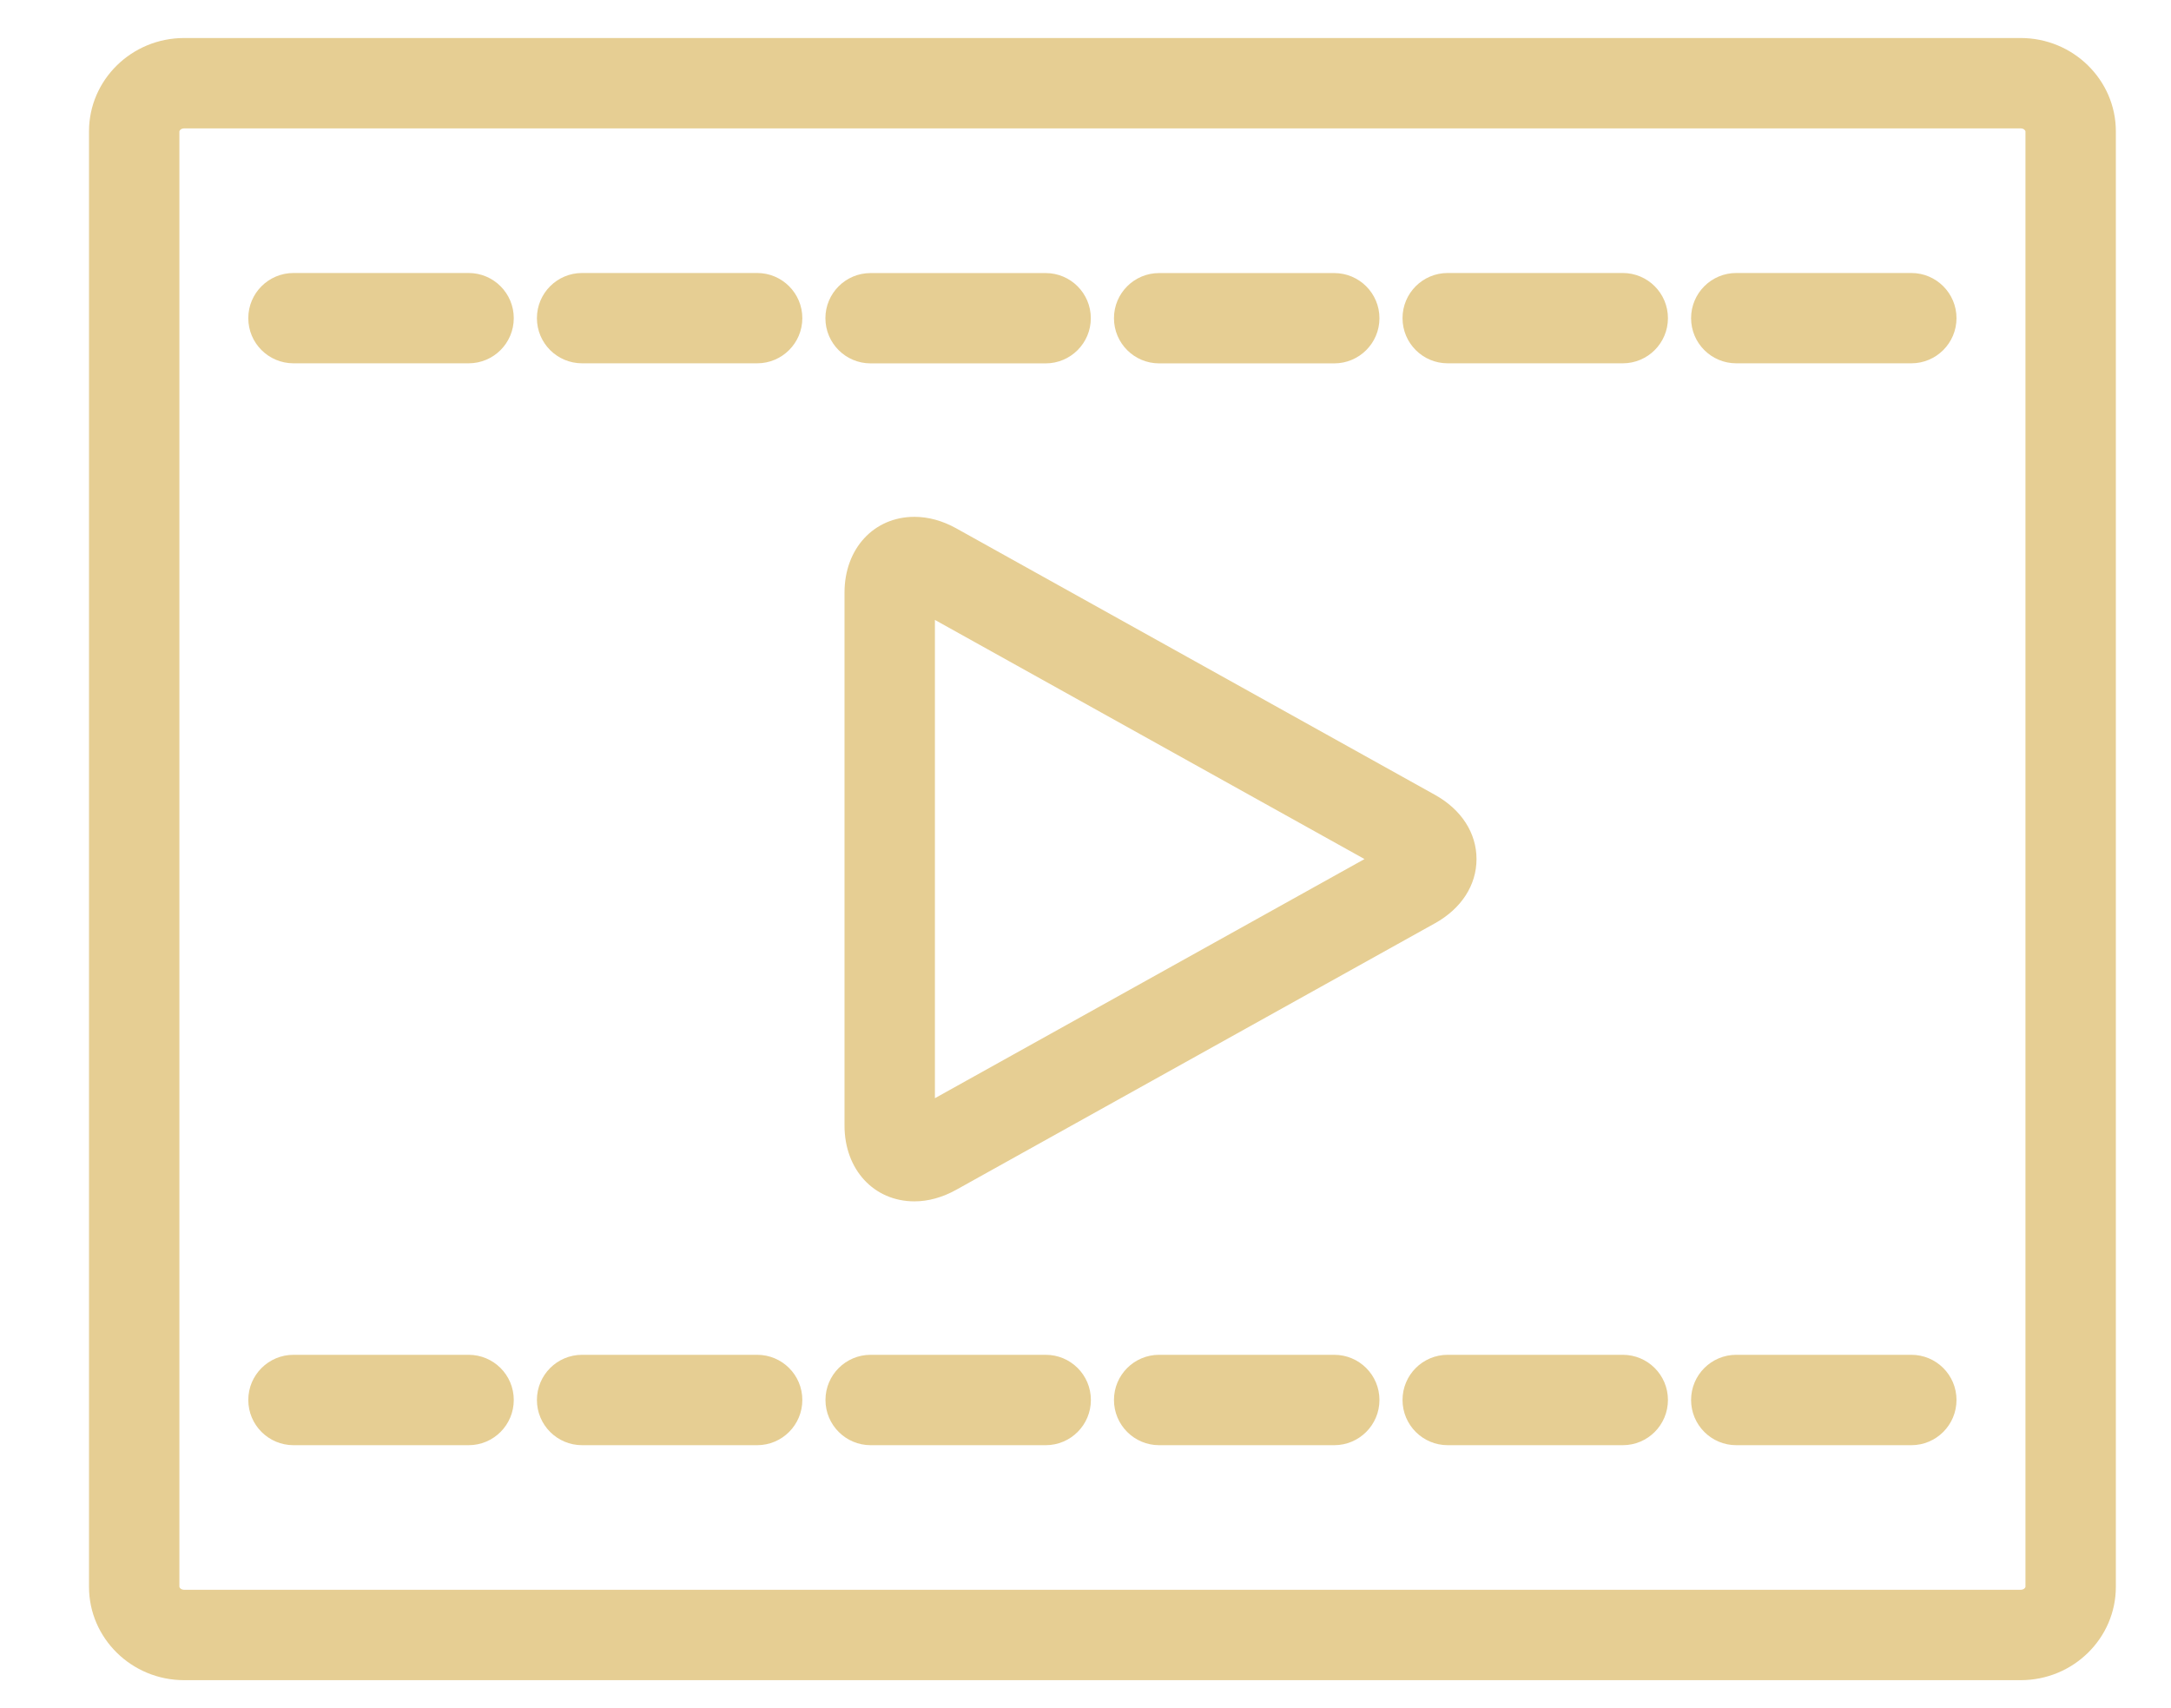
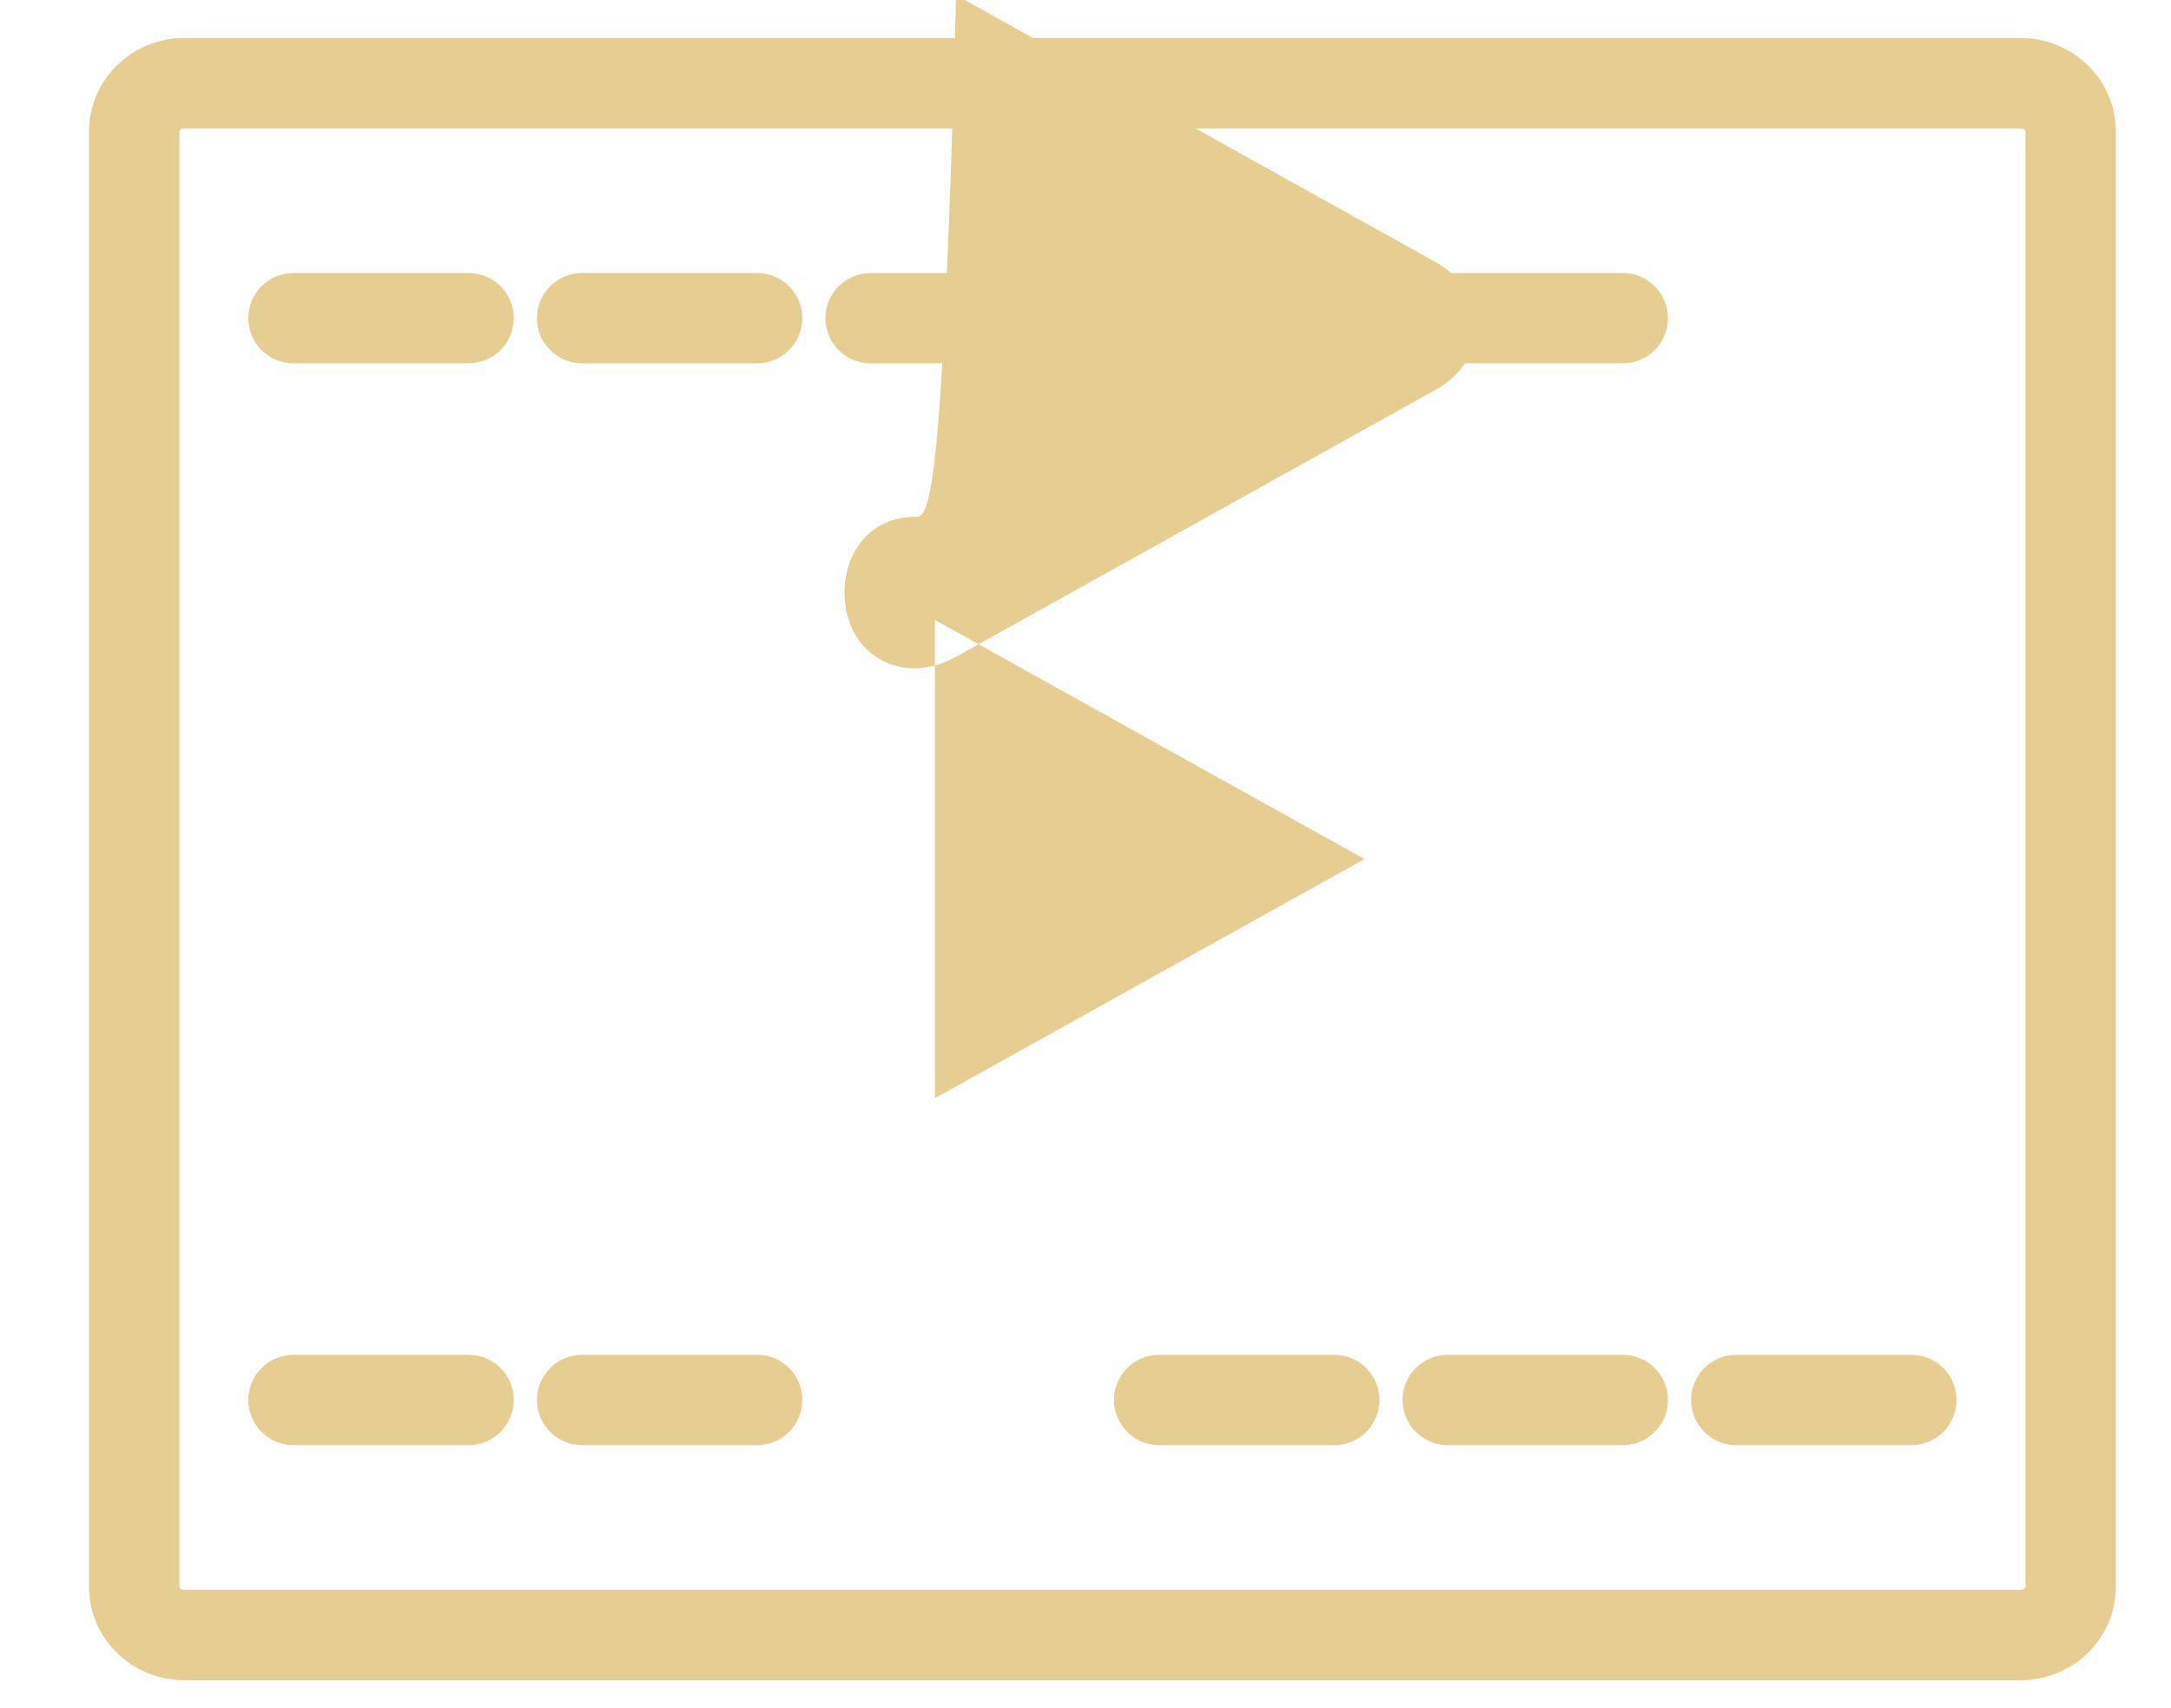
<svg xmlns="http://www.w3.org/2000/svg" version="1.1" id="Layer_1" x="0px" y="0px" width="32.833px" height="25.833px" viewBox="0 0 32.833 25.833" enable-background="new 0 0 32.833 25.833" xml:space="preserve">
  <g>
    <g>
      <path fill="#E6CE93" d="M30.56,0.575H2.785c-0.794,0-1.439,0.633-1.439,1.412V24c0,0.778,0.645,1.412,1.439,1.412H30.56    c0.794,0,1.439-0.633,1.439-1.412V1.987C31.999,1.209,31.353,0.575,30.56,0.575L30.56,0.575z M30.632,24    c0,0.013-0.025,0.045-0.072,0.045H2.785c-0.047,0-0.072-0.032-0.072-0.045V1.987c0-0.013,0.025-0.045,0.072-0.045H30.56    c0.047,0,0.072,0.032,0.072,0.045V24z M30.632,24" />
      <path fill="#E6CE93" d="M7.087,4.129H4.439c-0.378,0-0.684,0.306-0.684,0.683c0,0.378,0.306,0.683,0.684,0.683h2.648    c0.378,0,0.683-0.306,0.683-0.683C7.77,4.435,7.464,4.129,7.087,4.129L7.087,4.129z M7.087,4.129" />
      <path fill="#E6CE93" d="M11.451,4.129H8.803c-0.377,0-0.683,0.306-0.683,0.683c0,0.378,0.306,0.683,0.683,0.683h2.648    c0.377,0,0.683-0.306,0.683-0.683C12.134,4.435,11.828,4.129,11.451,4.129L11.451,4.129z M11.451,4.129" />
      <path fill="#E6CE93" d="M13.166,5.496h2.648c0.377,0,0.683-0.306,0.683-0.683c0-0.377-0.306-0.683-0.683-0.683h-2.648    c-0.377,0-0.683,0.306-0.683,0.683C12.483,5.19,12.789,5.496,13.166,5.496L13.166,5.496z M13.166,5.496" />
      <path fill="#E6CE93" d="M17.53,5.496h2.648c0.378,0,0.684-0.306,0.684-0.683c0-0.377-0.306-0.683-0.684-0.683H17.53    c-0.378,0-0.683,0.306-0.683,0.683C16.847,5.19,17.153,5.496,17.53,5.496L17.53,5.496z M17.53,5.496" />
      <path fill="#E6CE93" d="M24.542,4.129h-2.648c-0.378,0-0.683,0.306-0.683,0.683c0,0.378,0.306,0.683,0.683,0.683h2.648    c0.378,0,0.683-0.306,0.683-0.683C25.225,4.435,24.919,4.129,24.542,4.129L24.542,4.129z M24.542,4.129" />
-       <path fill="#E6CE93" d="M28.906,4.129h-2.648c-0.377,0-0.683,0.306-0.683,0.683c0,0.378,0.306,0.683,0.683,0.683h2.648    c0.377,0,0.683-0.306,0.683-0.683C29.589,4.435,29.283,4.129,28.906,4.129L28.906,4.129z M28.906,4.129" />
      <path fill="#E6CE93" d="M7.087,20.491H4.439c-0.378,0-0.684,0.306-0.684,0.683c0,0.378,0.306,0.684,0.684,0.684h2.648    c0.378,0,0.683-0.306,0.683-0.684C7.77,20.796,7.464,20.491,7.087,20.491L7.087,20.491z M7.087,20.491" />
      <path fill="#E6CE93" d="M11.451,20.491H8.803c-0.377,0-0.683,0.306-0.683,0.683c0,0.378,0.306,0.684,0.683,0.684h2.648    c0.377,0,0.683-0.306,0.683-0.684C12.134,20.796,11.828,20.491,11.451,20.491L11.451,20.491z M11.451,20.491" />
-       <path fill="#E6CE93" d="M15.815,20.491h-2.648c-0.377,0-0.683,0.306-0.683,0.683c0,0.378,0.306,0.684,0.683,0.684h2.648    c0.377,0,0.683-0.306,0.683-0.684C16.498,20.796,16.192,20.491,15.815,20.491L15.815,20.491z M15.815,20.491" />
      <path fill="#E6CE93" d="M20.178,20.491H17.53c-0.378,0-0.683,0.306-0.683,0.683c0,0.378,0.306,0.684,0.683,0.684h2.648    c0.378,0,0.684-0.306,0.684-0.684C20.862,20.796,20.556,20.491,20.178,20.491L20.178,20.491z M20.178,20.491" />
      <path fill="#E6CE93" d="M24.542,20.491h-2.648c-0.378,0-0.683,0.306-0.683,0.683c0,0.378,0.306,0.684,0.683,0.684h2.648    c0.378,0,0.683-0.306,0.683-0.684C25.225,20.796,24.919,20.491,24.542,20.491L24.542,20.491z M24.542,20.491" />
      <path fill="#E6CE93" d="M28.906,20.491h-2.648c-0.377,0-0.683,0.306-0.683,0.683c0,0.378,0.306,0.684,0.683,0.684h2.648    c0.377,0,0.683-0.306,0.683-0.684C29.589,20.796,29.283,20.491,28.906,20.491L28.906,20.491z M28.906,20.491" />
-       <path fill="#E6CE93" d="M13.829,7.817c-0.613,0-1.057,0.481-1.057,1.145v8.063c0,0.664,0.444,1.145,1.057,1.145    c0.211,0,0.423-0.059,0.631-0.174l7.242-4.032c0.399-0.222,0.628-0.576,0.628-0.971c0-0.395-0.229-0.749-0.628-0.971l-7.242-4.032    C14.252,7.875,14.04,7.817,13.829,7.817L13.829,7.817z M14.139,16.61l0-7.234l6.497,3.617L14.139,16.61z M14.139,16.61" />
+       <path fill="#E6CE93" d="M13.829,7.817c-0.613,0-1.057,0.481-1.057,1.145c0,0.664,0.444,1.145,1.057,1.145    c0.211,0,0.423-0.059,0.631-0.174l7.242-4.032c0.399-0.222,0.628-0.576,0.628-0.971c0-0.395-0.229-0.749-0.628-0.971l-7.242-4.032    C14.252,7.875,14.04,7.817,13.829,7.817L13.829,7.817z M14.139,16.61l0-7.234l6.497,3.617L14.139,16.61z M14.139,16.61" />
    </g>
  </g>
</svg>